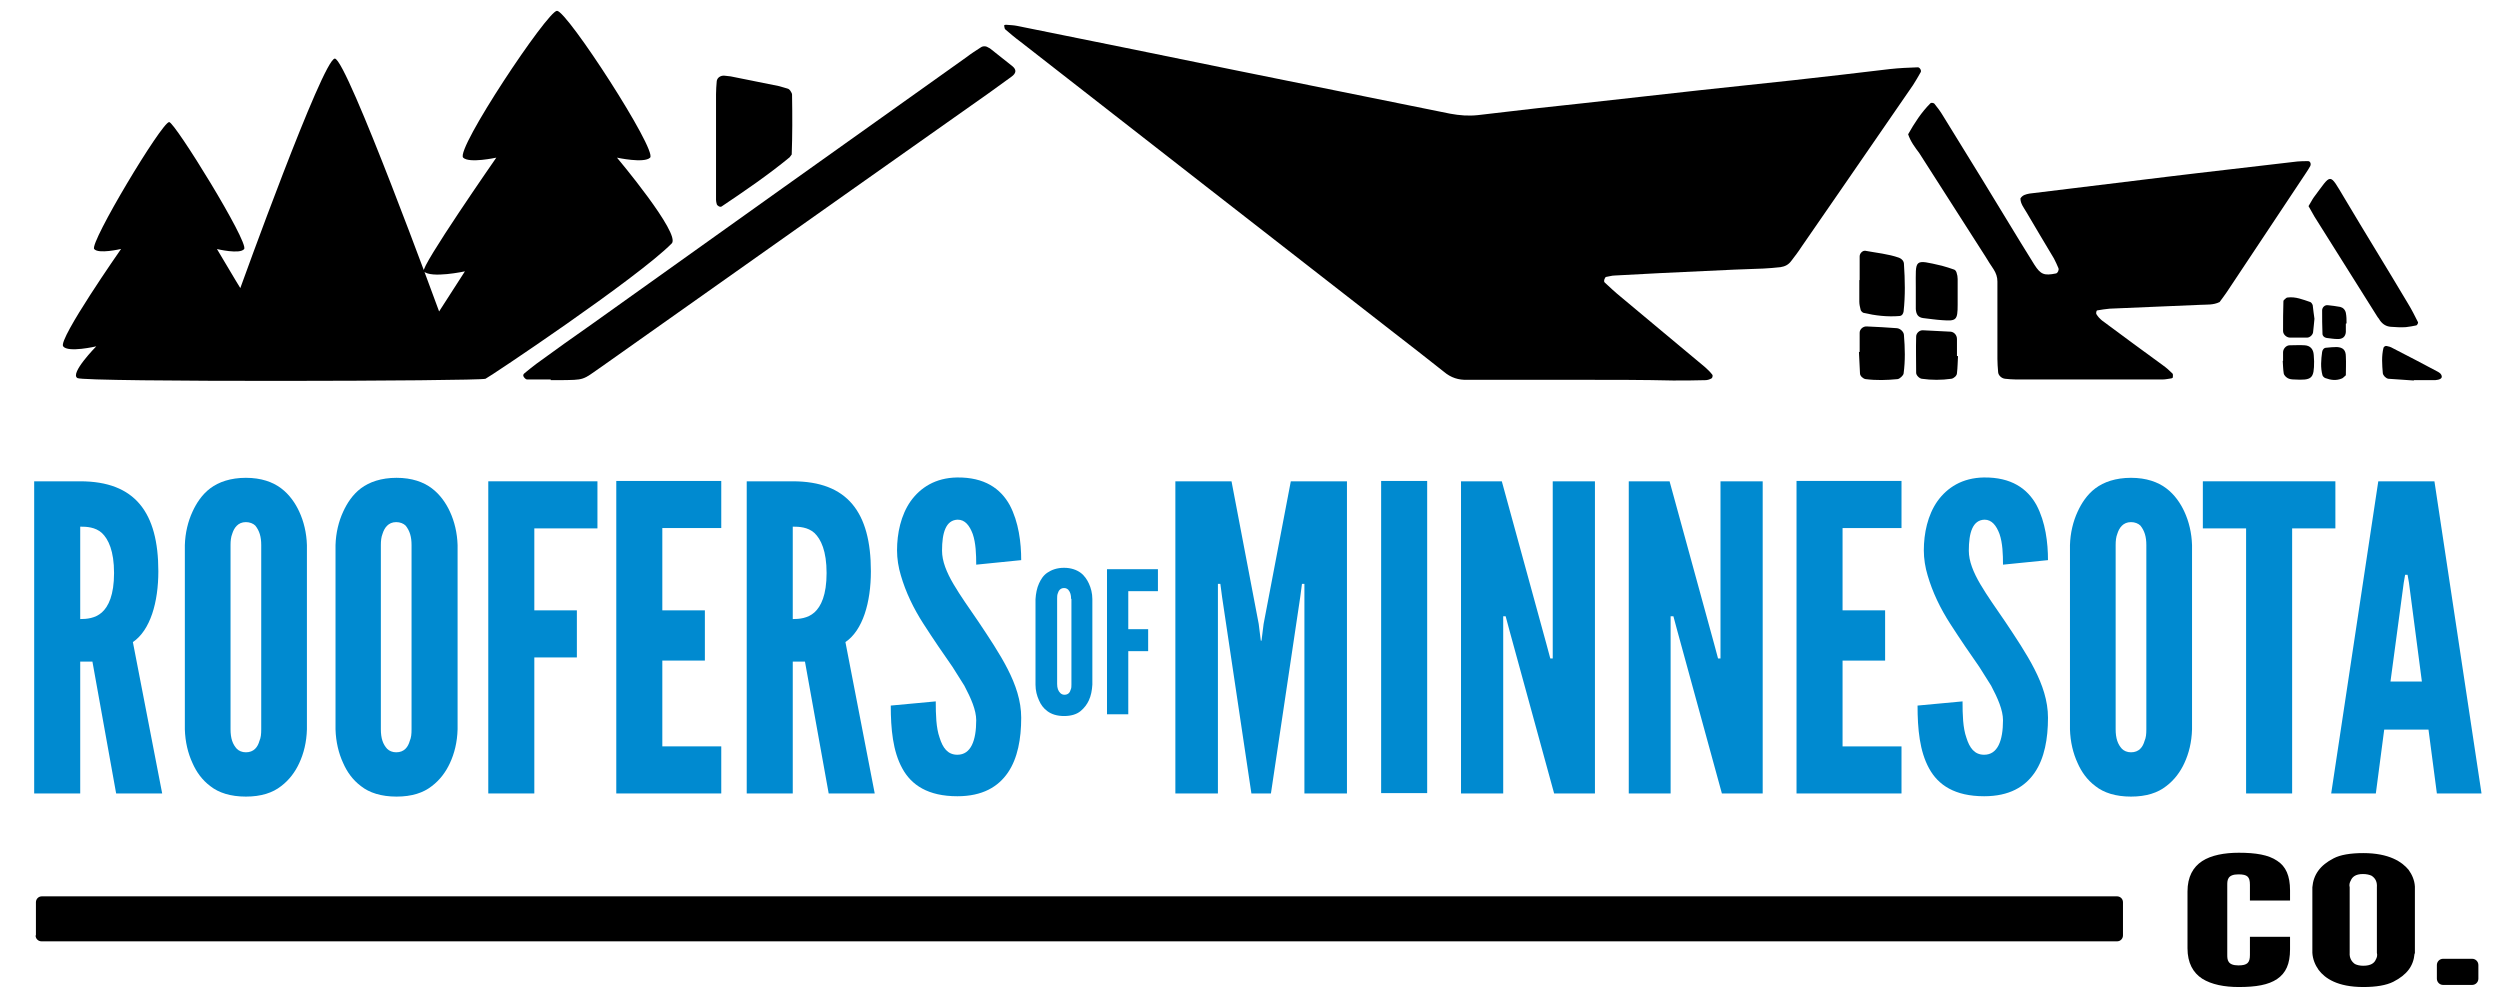
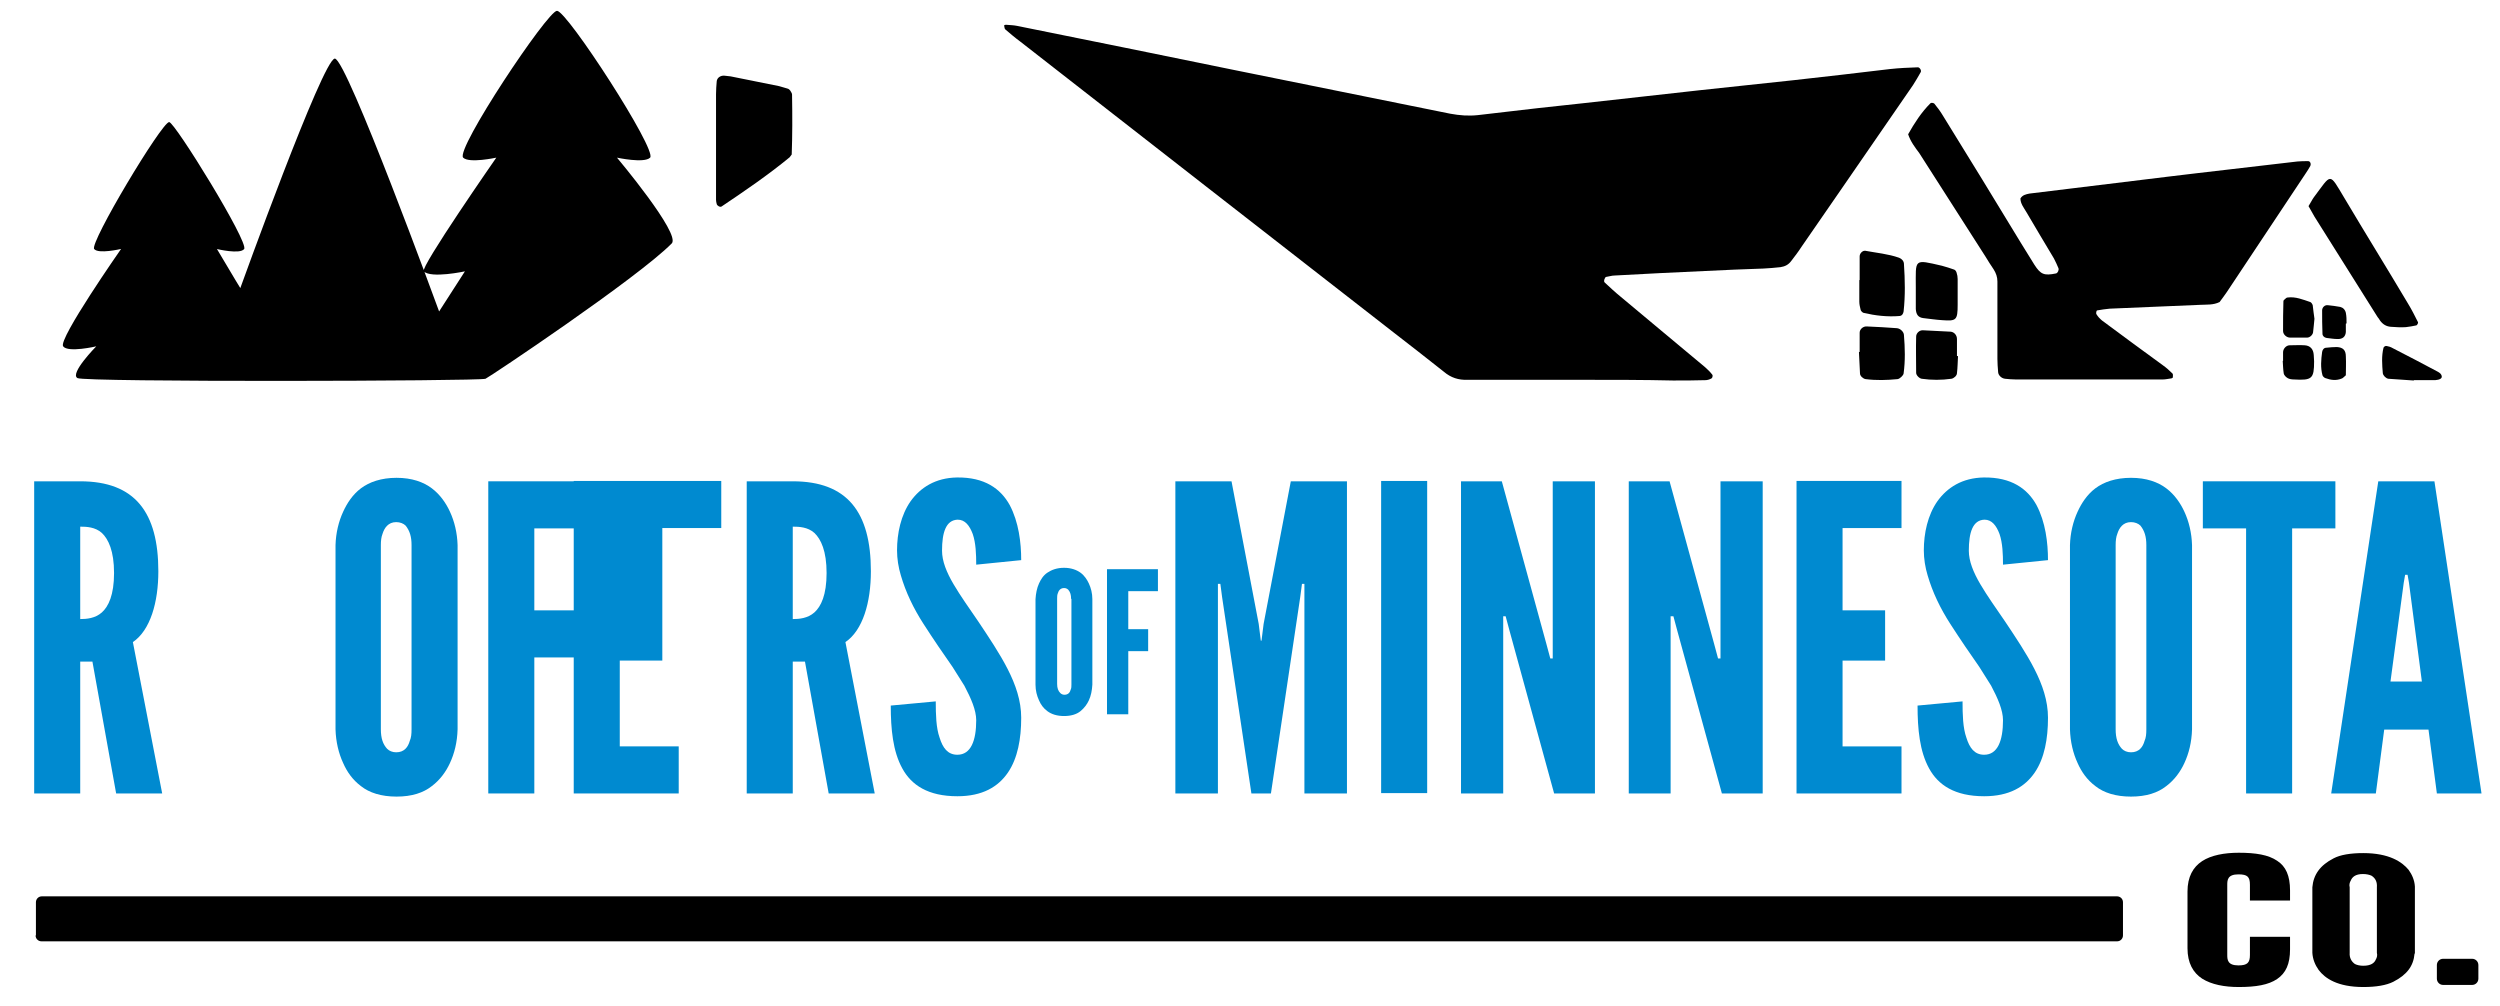
<svg xmlns="http://www.w3.org/2000/svg" version="1.1" id="Layer_1" x="0px" y="0px" viewBox="0 0 716.8 288.3" style="enable-background:new 0 0 716.8 288.3;" xml:space="preserve">
  <style type="text/css">
	.st0{fill:#008AD0;}
</style>
  <g>
    <g>
      <path class="st0" d="M33.3,227.5l-6.8-37.8H23v37.8H9.8v-89.5H23c15.7,0,22.4,8.9,22.4,25.8c0,8.9-2.3,16.9-7.3,20.3l8.4,43.4    H33.3z M23,177.5c1.8,0,4.3-0.2,6.2-1.9c1.9-1.7,3.5-5,3.5-11.3s-1.6-9.7-3.5-11.5c-1.9-1.7-4.4-1.8-6.2-1.8V177.5z" />
-       <path class="st0" d="M88,209.1c-0.1,3.7-0.9,6.9-2.2,9.7c-1.1,2.4-2.8,4.8-5.2,6.6c-2.4,1.9-5.7,3-10.1,3s-7.8-1.1-10.2-3    c-2.4-1.8-4-4.1-5.1-6.6c-1.3-2.8-2.1-6.1-2.2-9.7v-52.8c0.1-3.5,0.9-6.8,2.2-9.6c1.1-2.4,2.7-4.9,5.1-6.7c2.4-1.8,5.8-3,10.2-3    s7.7,1.2,10.1,3c2.4,1.8,4.1,4.3,5.2,6.7c1.3,2.8,2.1,6.1,2.2,9.6V209.1z M74.9,156.3c0-2.4-0.5-4.1-1.7-5.6c-0.6-0.6-1.6-1-2.7-1    c-2.3,0-3.4,1.7-3.9,3.3c-0.4,1-0.5,2.1-0.5,3.3v52.8c0,2.6,0.6,4.3,1.8,5.6c0.6,0.6,1.5,1,2.6,1c2.3,0,3.4-1.5,3.9-3.3    c0.4-0.9,0.5-1.9,0.5-3.3V156.3z" />
      <path class="st0" d="M131.2,209.1c-0.1,3.7-0.9,6.9-2.2,9.7c-1.1,2.4-2.8,4.8-5.2,6.6c-2.4,1.9-5.7,3-10.1,3s-7.8-1.1-10.2-3    c-2.4-1.8-4-4.1-5.1-6.6c-1.3-2.8-2.1-6.1-2.2-9.7v-52.8c0.1-3.5,0.9-6.8,2.2-9.6c1.1-2.4,2.7-4.9,5.1-6.7c2.4-1.8,5.8-3,10.2-3    s7.7,1.2,10.1,3c2.4,1.8,4.1,4.3,5.2,6.7c1.3,2.8,2.1,6.1,2.2,9.6V209.1z M118,156.3c0-2.4-0.5-4.1-1.7-5.6c-0.6-0.6-1.6-1-2.7-1    c-2.3,0-3.4,1.7-3.9,3.3c-0.4,1-0.5,2.1-0.5,3.3v52.8c0,2.6,0.6,4.3,1.8,5.6c0.6,0.6,1.5,1,2.6,1c2.3,0,3.4-1.5,3.9-3.3    c0.4-0.9,0.5-1.9,0.5-3.3V156.3z" />
      <path class="st0" d="M171.4,151.5h-18.2V175h12.2v13.5h-12.2v39h-13.2v-89.5h31.3V151.5z" />
-       <path class="st0" d="M176.7,137.9h30.1v13.5h-16.9V175h12.2v14.4h-12.2V214h16.9v13.5h-30.1V137.9z" />
+       <path class="st0" d="M176.7,137.9h30.1v13.5h-16.9V175v14.4h-12.2V214h16.9v13.5h-30.1V137.9z" />
      <path class="st0" d="M237.6,227.5l-6.8-37.8h-3.5v37.8h-13.2v-89.5h13.2c15.7,0,22.4,8.9,22.4,25.8c0,8.9-2.3,16.9-7.3,20.3    l8.4,43.4H237.6z M227.3,177.5c1.8,0,4.3-0.2,6.2-1.9c1.9-1.7,3.5-5,3.5-11.3s-1.6-9.7-3.5-11.5c-1.9-1.7-4.4-1.8-6.2-1.8V177.5z" />
      <path class="st0" d="M279.9,161.9c0-2.9-0.1-6.2-1-8.8c-0.9-2.4-2.2-4.1-4.3-4.1c-3.4,0.1-4.5,3.7-4.5,8.9c0,3,1.3,6.2,3.3,9.6    s4.5,6.9,7.1,10.7c3,4.5,6.1,9.1,8.4,13.6c2.3,4.5,3.9,9.1,3.9,14c0,6-1,11.6-3.8,15.7s-7.3,6.8-14.5,6.8c-8.4,0-13.2-3.2-15.8-8    c-2.7-4.9-3.3-11.3-3.3-18l12.9-1.2c0,3.8,0.1,7.6,1.1,10.4c0.9,2.9,2.3,4.9,5.1,4.9c3.9,0,5.4-4.1,5.4-9.9c0-2.9-1.5-6.3-3.4-9.9    c-1.1-1.7-2.2-3.5-3.4-5.4c-2.6-3.7-5.4-7.8-8.3-12.3c-2.9-4.5-5.1-9.1-6.5-13.9c-0.7-2.3-1.1-4.8-1.1-7.2    c0-4.9,1.1-10.1,3.9-14.1c2.8-3.9,7.1-6.7,13.3-6.8c7.9-0.1,12.5,3.2,15.1,7.9c2.6,4.9,3.3,10.8,3.3,15.8L279.9,161.9z" />
      <path class="st0" d="M313.2,196.3c-0.1,1.7-0.4,3.2-1,4.5c-0.5,1.1-1.3,2.2-2.4,3.1c-1.1,0.9-2.7,1.4-4.7,1.4    c-2,0-3.6-0.5-4.8-1.4c-1.1-0.8-1.9-1.9-2.4-3.1c-0.6-1.3-1-2.8-1-4.5v-24.5c0.1-1.6,0.4-3.2,1-4.5c0.5-1.1,1.2-2.3,2.4-3.1    s2.7-1.4,4.8-1.4c2,0,3.6,0.6,4.7,1.4s1.9,2,2.4,3.1c0.6,1.3,1,2.8,1,4.5V196.3z M307.1,171.7c0-1.1-0.2-1.9-0.8-2.6    c-0.3-0.3-0.7-0.5-1.2-0.5c-1.1,0-1.6,0.8-1.8,1.5c-0.2,0.5-0.2,1-0.2,1.5v24.5c0,1.2,0.3,2,0.9,2.6c0.3,0.3,0.7,0.5,1.2,0.5    c1.1,0,1.6-0.7,1.8-1.5c0.2-0.4,0.2-0.9,0.2-1.5V171.7z" />
      <path class="st0" d="M331.9,169.5h-8.4v10.9h5.7v6.3h-5.7v18.1h-6.1v-41.6h14.6V169.5z" />
      <path class="st0" d="M358.8,227.5l-8.4-56.3l-0.5-3.8h-0.7v60.1H337v-89.5h16.1l7.8,40.9l0.6,4.8h0.2l0.6-4.8l7.8-40.9h16.1v89.5    H374v-60.1h-0.7l-0.5,3.8l-8.4,56.3H358.8z" />
      <path class="st0" d="M396,137.9h13.2v89.5H396V137.9z" />
      <path class="st0" d="M432.8,180.8l-1.1-4.1h-0.7v50.8h-12.1v-89.5h11.7l12.8,46.7l1.1,4.1h0.7v-50.8h12.1v89.5h-11.7L432.8,180.8z    " />
      <path class="st0" d="M480.9,180.8l-1.1-4.1H479v50.8H467v-89.5h11.7l12.8,46.7l1.1,4.1h0.7v-50.8h12.1v89.5h-11.7L480.9,180.8z" />
      <path class="st0" d="M515.1,137.9h30.1v13.5h-16.9V175h12.2v14.4h-12.2V214h16.9v13.5h-30.1V137.9z" />
      <path class="st0" d="M574.3,161.9c0-2.9-0.1-6.2-1-8.8c-0.9-2.4-2.2-4.1-4.3-4.1c-3.4,0.1-4.5,3.7-4.5,8.9c0,3,1.3,6.2,3.3,9.6    s4.5,6.9,7.1,10.7c3,4.5,6.1,9.1,8.4,13.6c2.3,4.5,3.9,9.1,3.9,14c0,6-1,11.6-3.8,15.7c-2.8,4.1-7.3,6.8-14.5,6.8    c-8.4,0-13.2-3.2-15.8-8c-2.7-4.9-3.3-11.3-3.3-18l12.9-1.2c0,3.8,0.1,7.6,1.1,10.4c0.9,2.9,2.3,4.9,5.1,4.9    c3.9,0,5.4-4.1,5.4-9.9c0-2.9-1.5-6.3-3.4-9.9c-1.1-1.7-2.2-3.5-3.4-5.4c-2.6-3.7-5.4-7.8-8.3-12.3c-2.9-4.5-5.1-9.1-6.5-13.9    c-0.7-2.3-1.1-4.8-1.1-7.2c0-4.9,1.1-10.1,3.9-14.1c2.8-3.9,7.1-6.7,13.3-6.8c7.9-0.1,12.5,3.2,15.1,7.9    c2.6,4.9,3.3,10.8,3.3,15.8L574.3,161.9z" />
      <path class="st0" d="M628.5,209.1c-0.1,3.7-0.9,6.9-2.2,9.7c-1.1,2.4-2.8,4.8-5.2,6.6c-2.4,1.9-5.7,3-10.1,3s-7.8-1.1-10.2-3    c-2.4-1.8-4-4.1-5.1-6.6c-1.3-2.8-2.1-6.1-2.2-9.7v-52.8c0.1-3.5,0.9-6.8,2.2-9.6c1.1-2.4,2.7-4.9,5.1-6.7c2.4-1.8,5.8-3,10.2-3    s7.7,1.2,10.1,3c2.4,1.8,4.1,4.3,5.2,6.7c1.3,2.8,2.1,6.1,2.2,9.6V209.1z M615.4,156.3c0-2.4-0.5-4.1-1.7-5.6    c-0.6-0.6-1.6-1-2.7-1c-2.3,0-3.4,1.7-3.9,3.3c-0.4,1-0.5,2.1-0.5,3.3v52.8c0,2.6,0.6,4.3,1.8,5.6c0.6,0.6,1.5,1,2.6,1    c2.3,0,3.4-1.5,3.9-3.3c0.4-0.9,0.5-1.9,0.5-3.3V156.3z" />
      <path class="st0" d="M631.6,151.5v-13.5h38v13.5h-12.4v76H644v-76H631.6z" />
      <path class="st0" d="M668.4,227.5l13.5-89.5H698l13.5,89.5h-12.8l-2.4-18.3h-12.7l-2.4,18.3H668.4z M690.7,167.1l-0.4-2.3h-0.7    l-0.4,2.3l-3.8,28.3h9L690.7,167.1z" />
    </g>
    <g>
      <path d="M454.2,108.9c-9.7,0-19.4,0-29.1,0c-1.4,0-2.9,0-4.3,0c-2.6,0.1-4.8-0.6-6.8-2.3c-5-4-10.1-7.9-15.1-11.8    c-35.5-27.6-71-55.3-106.4-82.9c-1.5-1.1-2.9-2.3-4.3-3.5c-0.2-0.2-0.2-0.7-0.3-1.1c0-0.1,0.4-0.2,0.5-0.2c1,0.1,2.1,0.1,3.1,0.3    c20.8,4.2,41.6,8.4,62.5,12.7c20.6,4.2,41.2,8.3,61.8,12.5c2.7,0.5,5.3,0.7,8,0.4c5.7-0.7,11.5-1.3,17.2-2    c4.3-0.5,8.6-0.9,12.9-1.4c11.1-1.2,22.1-2.5,33.2-3.7c9-1,18.1-1.9,27.1-2.9c9.2-1,18.4-2.1,27.7-3.2c2.7-0.3,5.3-0.4,8-0.5    c0.5,0,1.1,0.9,0.8,1.4c-0.7,1.2-1.4,2.5-2.2,3.7c-6.8,9.9-13.6,19.7-20.4,29.6c-3.9,5.6-7.7,11.2-11.6,16.8    c-0.9,1.4-1.9,2.7-2.9,4c-0.8,1.1-1.8,1.6-3.1,1.8c-1.6,0.2-3.3,0.3-4.9,0.4c-5.6,0.2-11.1,0.4-16.7,0.7c-8.7,0.4-17.3,0.8-26,1.3    c-0.8,0-1.6,0.3-2.4,0.4c-0.4,0.1-0.8,1.3-0.4,1.6c1.5,1.4,3,2.8,4.6,4.1c8.1,6.8,16.2,13.5,24.2,20.2c0.8,0.7,1.5,1.4,2.1,2.2    c0.1,0.2,0,0.9-0.3,1c-0.5,0.3-1.2,0.5-1.7,0.5c-3.1,0.1-6.2,0.1-9.3,0.1C471.2,108.9,462.7,108.9,454.2,108.9z" />
      <path d="M547.1,38.5c1.8-3.2,3.8-6.3,6.4-8.9c0.2-0.2,0.9-0.1,1.1,0.1c0.9,1.1,1.8,2.3,2.5,3.5c7.5,12.1,14.9,24.2,22.3,36.4    c1.3,2.1,2.6,4.2,3.9,6.3c1.8,2.8,2.8,3.2,6.2,2.5c0.5-0.1,0.9-1,0.7-1.5c-0.4-0.9-0.8-1.9-1.3-2.8c-2.6-4.4-5.3-8.8-7.9-13.3    c-0.7-1.2-1.7-2.4-1.7-3.9c0.6-1,1.6-1.2,2.6-1.4c4.1-0.5,8.2-1,12.3-1.5c9-1.1,18-2.2,27-3.3c3.1-0.4,6.1-0.7,9.2-1.1    c9.4-1.1,18.8-2.2,28.3-3.3c1-0.1,2-0.1,3.1-0.1c0.6,0,0.9,0.8,0.6,1.4c-0.4,0.7-0.8,1.4-1.3,2.1c-7.5,11.3-15.1,22.7-22.6,34    c-0.7,1-1.4,2-2.1,2.9c-1.8,0.9-3.7,0.7-5.5,0.8c-8.7,0.4-17.3,0.7-26,1.1c-1.2,0.1-2.4,0.3-3.6,0.5c-0.2,0-0.4,0.8-0.2,1.1    c0.4,0.7,1,1.3,1.6,1.8c5.8,4.3,11.6,8.6,17.4,12.8c1,0.7,1.9,1.5,2.8,2.4c0.2,0.2,0.1,0.7,0.1,1.1c0,0.1-0.3,0.3-0.5,0.3    c-0.8,0.1-1.6,0.3-2.4,0.3c-14,0-28.1,0-42.1,0c-1,0-2.1-0.1-3.1-0.2c-1-0.1-2-1-2-2c-0.1-1.2-0.2-2.5-0.2-3.7c0-6,0-12,0-17.9    c0-1.4,0-2.9,0-4.3c0-1.3-0.4-2.4-1.1-3.5c-0.8-1.2-1.6-2.4-2.3-3.6c-6.3-9.9-12.7-19.8-19-29.7C549.1,42.3,547.8,40.6,547.1,38.5    z" />
-       <path d="M157.9,108.8c-2.3,0-4.5,0-6.8,0c-0.3,0-0.7-0.4-0.9-0.7c-0.3-0.4-0.2-0.8,0.2-1.1c1.1-0.9,2.2-1.8,3.4-2.7    c5.3-3.9,10.7-7.7,16.1-11.5c35.7-25.5,71.5-51,107.2-76.4c1.3-1,2.7-1.9,4.1-2.8c0.7-0.5,1.6-0.4,2.3,0.1    c0.2,0.1,0.4,0.2,0.5,0.3c2.1,1.7,4.2,3.3,6.3,5c1.2,1,1.1,2-0.3,3c-2.2,1.6-4.3,3.1-6.5,4.7c-12.8,9-25.6,18.1-38.4,27.1    c-24.2,17.1-48.5,34.3-72.7,51.4c-5.6,3.9-4.6,3.7-12,3.8c-0.8,0-1.6,0-2.5,0C157.9,108.9,157.9,108.8,157.9,108.8z" />
      <path d="M227,44.3c-0.4,0.5-0.5,0.7-0.6,0.8c-6.2,5.1-12.8,9.6-19.5,14.1c-0.4,0.3-1.3-0.2-1.4-0.7c-0.1-0.4-0.2-0.8-0.2-1.2    c0-0.6,0-1.2,0-1.9c0-9.5,0-18.9,0-28.4c0-1.2,0.1-2.5,0.2-3.7c0.1-1,1.1-1.7,2.2-1.6c0.6,0.1,1.2,0.1,1.8,0.2    c4.6,0.9,9.3,1.9,13.9,2.8c0.8,0.2,1.6,0.5,2.4,0.7c0.7,0.2,0.9,0.8,1.2,1.3c0.1,0.2,0.1,0.4,0.1,0.6    C227.2,33.2,227.2,38.9,227,44.3z" />
      <path d="M661.9,59.1c0.7-1.1,1-1.8,1.5-2.5c5.2-6.9,4.3-7.3,8.8,0.2c6,10.1,12.2,20.1,18.2,30.2c1.1,1.8,2,3.6,2.9,5.4    c0.1,0.2-0.3,0.9-0.5,0.9c-1,0.2-2,0.4-3,0.5c-1.4,0.1-2.9,0-4.3-0.1c-1.3-0.1-2.3-0.7-3.1-1.8c-0.2-0.3-0.4-0.7-0.7-1    c-6-9.6-12.1-19.2-18.1-28.8C663.1,61.2,662.6,60.3,661.9,59.1z" />
      <path d="M533.2,80.3c0-2.3,0-4.5,0-6.8c0-0.9,0.9-1.7,1.6-1.6c3.2,0.6,6.6,0.9,9.7,2c0.8,0.3,1.4,1,1.4,1.8    c0.3,4.5,0.4,9.1-0.1,13.6c-0.1,0.6-0.4,1.2-1.1,1.3c-3.5,0.3-7-0.1-10.4-0.9c-0.3-0.1-0.7-0.5-0.8-0.8c-0.2-0.8-0.4-1.6-0.4-2.4    c0-2.1,0-4.1,0-6.2C533.1,80.3,533.1,80.3,533.2,80.3z" />
      <path d="M533.2,100.9c0-1.8,0-3.7,0-5.5c0-1,1-1.9,2.1-1.8c2.9,0.1,5.7,0.3,8.6,0.5c1,0.1,2,1.1,2,2c0.3,3.7,0.4,7.3-0.1,11    c-0.1,0.6-1.1,1.5-1.7,1.6c-3.1,0.3-6.1,0.4-9.2,0c-0.7-0.1-1.6-0.9-1.6-1.6c-0.1-2-0.2-4.1-0.3-6.1    C533,100.9,533.1,100.9,533.2,100.9z" />
      <path d="M549.3,82.4c0-8.2-0.7-8.1,7.5-6.2c1.2,0.3,2.3,0.7,3.5,1.1c0.3,0.1,0.6,0.5,0.7,0.9c0.2,0.6,0.3,1.2,0.3,1.8    c0,2.5,0,4.9,0,7.4c0,4.4-0.4,4.7-4.4,4.4c-1.8-0.1-3.7-0.4-5.5-0.6c-1.4-0.2-2-1-2.1-2.6C549.3,86.5,549.3,84.5,549.3,82.4z" />
      <path d="M561.4,102.1c-0.1,1.6-0.1,3.3-0.3,4.9c0,0.7-0.9,1.5-1.6,1.6c-2.8,0.4-5.7,0.4-8.5,0c-0.7-0.1-1.6-1-1.6-1.7    c0-3.5-0.1-6.9,0-10.4c0-1,1-1.9,2-1.8c2.6,0.1,5.3,0.3,7.9,0.4c1,0.1,1.8,1,1.8,2.1c0,1.6,0,3.3,0,4.9    C561.3,102.1,561.4,102.1,561.4,102.1z" />
      <path d="M692.1,109.1c-2.4-0.2-4.9-0.3-7.3-0.5c-0.7-0.1-1.5-0.9-1.6-1.6c-0.2-2.4-0.4-4.9,0.2-7.3c0.1-0.3,0.6-0.6,0.9-0.5    c0.6,0.1,1.2,0.3,1.7,0.6c4.3,2.2,8.7,4.5,13,6.8c0.5,0.3,1,0.6,1.1,1.3c0.1,0.6-0.6,1-1.9,1.1c-0.6,0-1.2,0-1.8,0    c-1.4,0-2.9,0-4.3,0C692.1,109,692.1,109,692.1,109.1z" />
      <path d="M663.6,91.4c-0.1,1.5-0.3,2.7-0.4,3.9c-0.1,0.7-0.9,1.5-1.7,1.5c-1.6,0-3.2,0-4.9,0c-1,0-2-0.9-2-1.9c0-2.8,0-5.7,0.1-8.5    c0-0.2,0.1-0.4,0.3-0.5c0.3-0.3,0.6-0.6,0.9-0.6c2.3-0.3,4.4,0.6,6.5,1.3c0.3,0.1,0.6,0.6,0.7,0.9    C663.3,88.9,663.4,90.3,663.6,91.4z" />
      <path d="M654.6,103.5c0-0.8,0-1.6,0-2.5c0-1,0.9-2,1.9-2c1.4,0,2.9-0.1,4.3,0c1.6,0.1,2.5,1.1,2.6,2.8c0,0.6,0.1,1.2,0.1,1.8    c0,5-0.6,5.5-5.8,5.2c-0.6,0-1.3-0.1-1.8-0.4c-0.5-0.3-1-0.8-1.1-1.3c-0.2-1.2-0.2-2.4-0.3-3.7    C654.5,103.5,654.6,103.5,654.6,103.5z" />
      <path d="M672.6,92.8c0,0.8,0,1.6,0,2.4c-0.1,1.3-0.9,2.1-2.5,2c-1,0-2-0.2-3-0.3c-0.7-0.1-1.2-0.6-1.2-1.2    c-0.1-2.2-0.1-4.5-0.1-6.7c0-0.9,0.8-1.6,1.6-1.5c1.2,0.1,2.4,0.3,3.6,0.5c0.8,0.2,1.4,0.8,1.6,1.7c0.2,1,0.2,2,0.2,3    C672.7,92.8,672.6,92.8,672.6,92.8z" />
      <path d="M672.6,107.6c-0.5,0.4-0.8,0.8-1.1,0.9c-1.6,0.7-3.2,0.5-4.8-0.1c-0.3-0.1-0.7-0.5-0.8-0.8c-0.6-2.2-0.4-4.5-0.1-6.7    c0.1-0.6,0.5-1.2,1.2-1.2c1-0.1,2-0.2,3-0.2c1.8,0.1,2.6,0.9,2.6,2.7C672.7,104.1,672.6,105.9,672.6,107.6z" />
    </g>
    <g>
      <g>
        <path d="M10.2,268.2c0,1,0.8,1.7,1.7,1.7h595.1c1,0,1.7-0.8,1.7-1.7v-9.5c0-1-0.8-1.7-1.7-1.7H12c-1,0-1.7,0.8-1.7,1.7V268.2z" />
      </g>
    </g>
    <g>
      <path d="M638.6,273.8c0,1.4,0.1,3,3.2,3c2.6,0,3.3-0.8,3.3-3v-5.2h11.5v3.6c0,4.2-1.2,6.8-3.7,8.5s-6.1,2.3-11,2.3    c-4.1,0-7.8-0.7-10.5-2.4c-2.6-1.7-4.2-4.5-4.2-8.7v-16.3c0-4.2,1.6-7,4.2-8.7c2.6-1.7,6.4-2.4,10.5-2.4c4.9,0,8.5,0.6,11,2.3    c2.5,1.6,3.7,4.3,3.7,8.5v2.9h-11.5v-4.5c0-2.3-0.7-3-3.3-3c-3.1,0-3.2,1.6-3.2,3V273.8z" />
      <path d="M692.3,273.4c-0.3,3.6-2.2,6.1-6.1,8.1c-2,1-4.9,1.5-8.6,1.5c-7.4,0-11-2.5-12.8-4.9c-1-1.4-1.7-3.1-1.8-4.9v-18.8    c0.3-3.6,2.2-6.3,6.1-8.3c1.9-1,4.8-1.5,8.5-1.5c7.4,0,11.1,2.5,13,4.8c1,1.4,1.7,3,1.8,4.8V273.4z M681.5,254.4    c0.1-1.4-0.3-2.5-1.5-3.3c-0.6-0.3-1.5-0.5-2.5-0.5c-2.2,0-3.1,0.9-3.5,1.9c-0.3,0.5-0.5,1.2-0.3,1.9v18.8    c-0.1,1.4,0.5,2.5,1.5,3.2c0.6,0.3,1.4,0.5,2.4,0.5c2.2,0,3.2-0.8,3.6-1.8c0.3-0.5,0.5-1.2,0.3-1.9V254.4z" />
      <g>
        <path d="M698.7,280.6c0,1,0.8,1.8,1.8,1.8h8.3c1,0,1.8-0.8,1.8-1.8v-3.9c0-1-0.8-1.8-1.8-1.8h-8.3c-1,0-1.8,0.8-1.8,1.8V280.6z" />
      </g>
    </g>
    <path d="M139.2,108.6c1-0.4,43.5-28.8,53.4-38.8c2.7-2.7-15.7-24.6-15.7-24.6s7.8,1.7,9.5,0c2.1-2.1-23.8-42.1-26.7-42.1   c-2.7,0-29.2,39.8-26.9,42.1c1.7,1.7,9.5,0,9.5,0s-21.9,31.5-20.8,32.6c2.1,2.1,11.8,0,11.8,0l-7.4,11.5c0,0-26.5-72.5-29.9-72.5   c-3.4,0-27.1,65.8-27.1,65.8l-1.4-2.3l0,0l-5.3-8.9c0,0,6.6,1.6,7.8,0c1.4-1.9-19.9-36.4-21.5-36.4c-2.1,0-22.9,34.7-21.5,36.4   c1.2,1.5,7.6,0,7.6,0l0.1,0c0,0-18.1,25.9-16.6,27.9c1.4,1.9,9.5,0,9.5,0s-7.7,7.8-5.4,9.1C23.8,109.6,137.3,109.3,139.2,108.6z" />
  </g>
</svg>